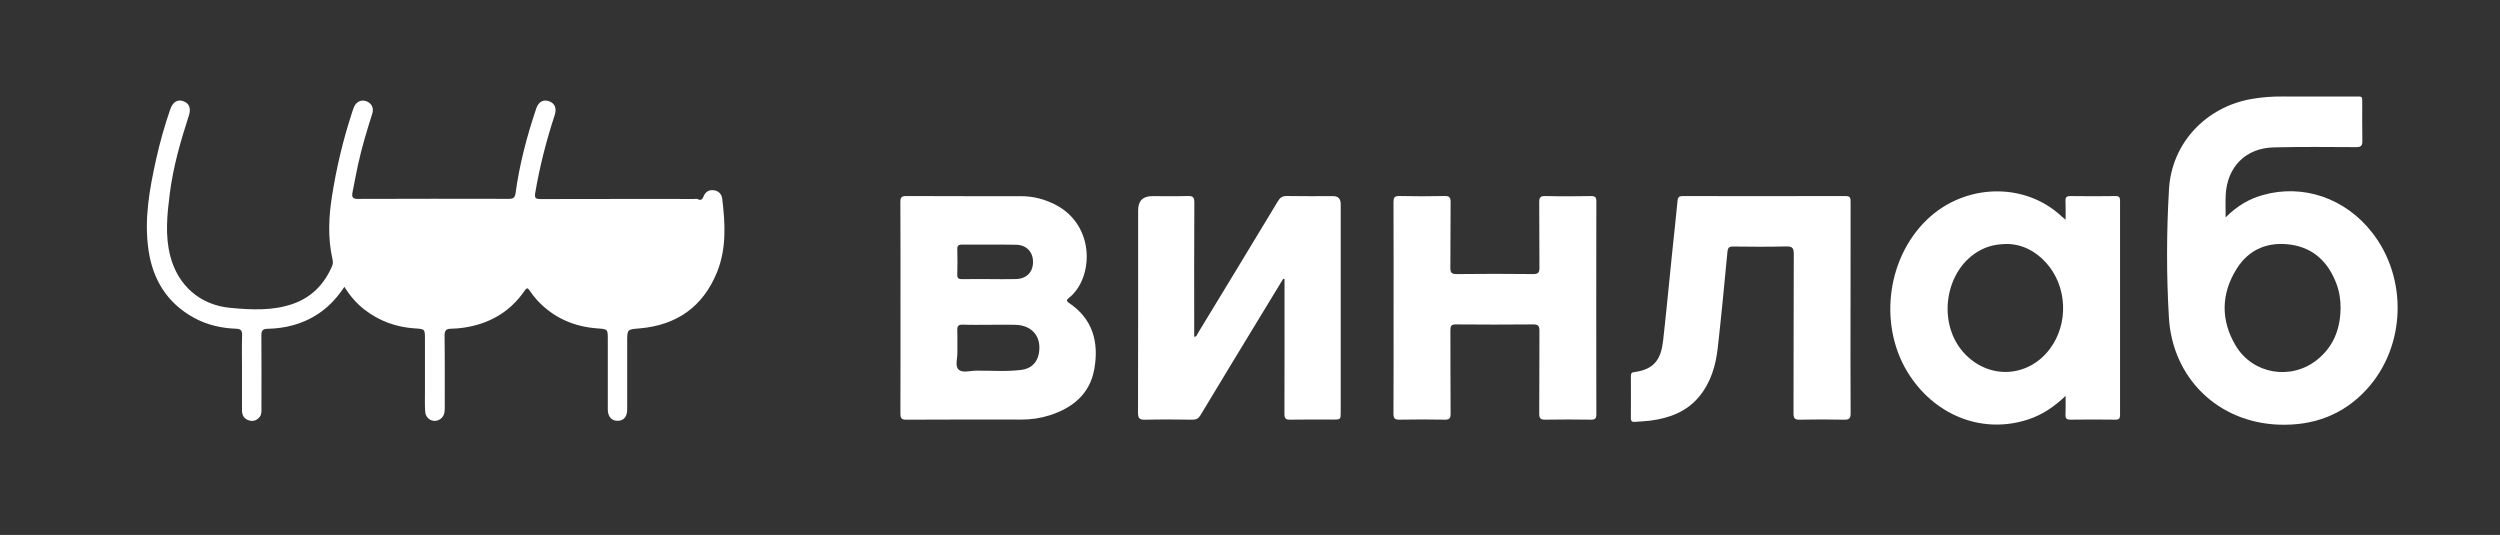
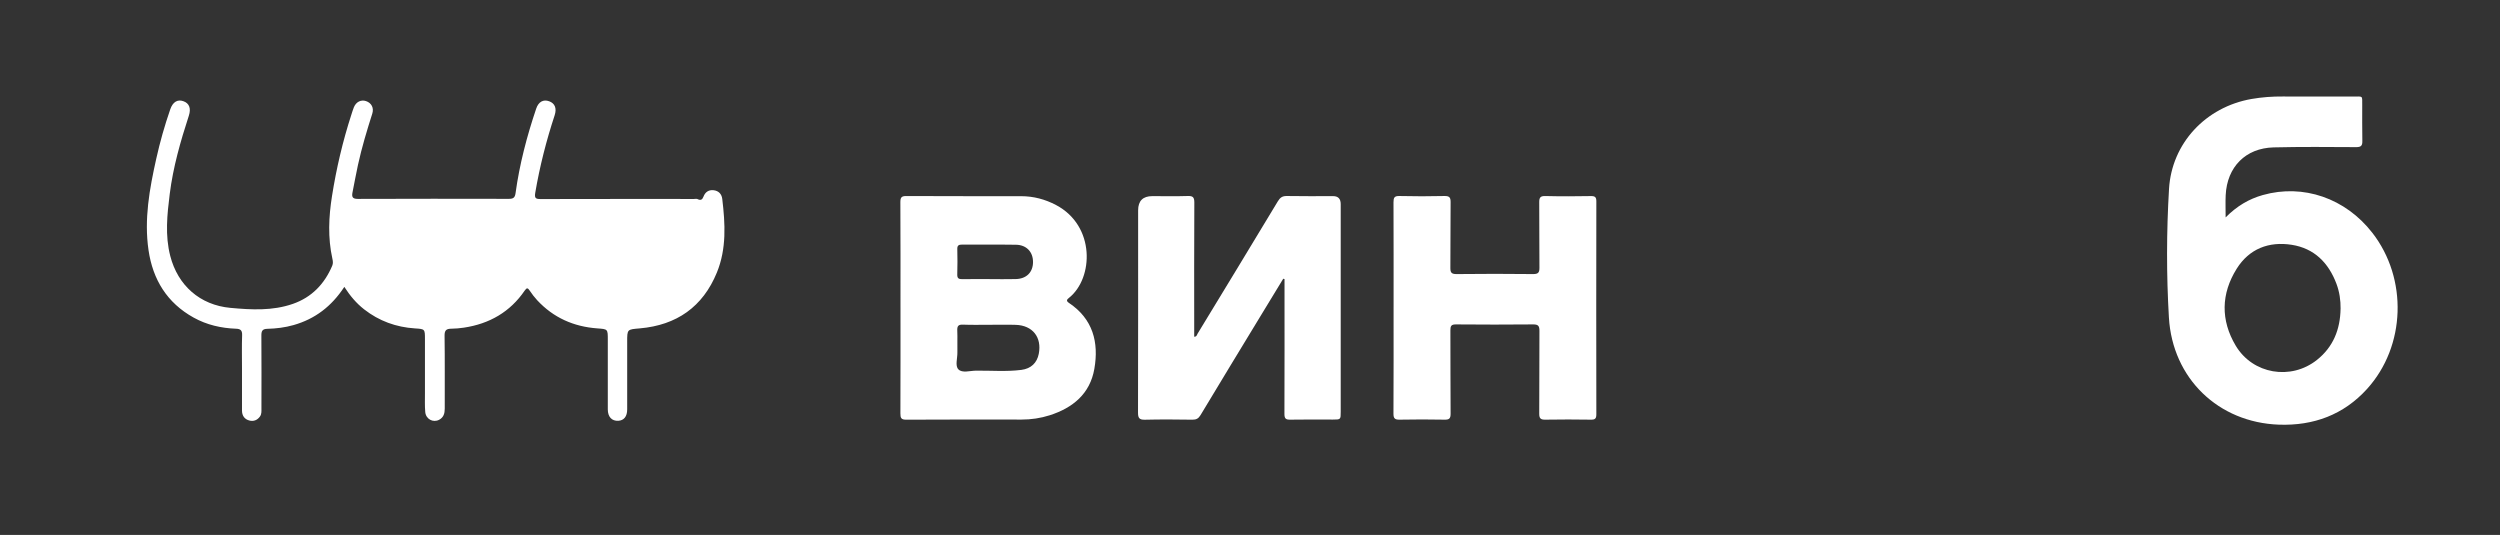
<svg xmlns="http://www.w3.org/2000/svg" id="_Слой_1" data-name="Слой 1" viewBox="0 0 844.85 180.77">
  <rect x="0" y="0" width="844.85" height="180.77" fill="#333333" stroke="none" />
  <defs>
    <style> .cls-1 { fill: #fff; } </style>
  </defs>
  <path class="cls-1" d="m116.33,96.99c-4.3,6.57-9.89,10.8-17.1,12.86-2.92.83-5.9,1.2-8.9,1.27-1.65.04-2.01.73-2,2.25.06,8.21.03,16.42.02,24.63,0,.95.1,1.92-.51,2.77-.91,1.25-2.17,1.72-3.61,1.33-1.63-.44-2.45-1.67-2.45-3.37-.01-4.72,0-9.44,0-14.16,0-3.76-.09-7.53.04-11.29.06-1.63-.53-2.14-2.05-2.19-5.05-.19-9.88-1.29-14.33-3.76-8.99-4.98-13.8-12.85-15.25-22.8-1.53-10.46.34-20.7,2.61-30.87,1.26-5.66,2.84-11.24,4.74-16.73.86-2.47,2.44-3.44,4.43-2.73,1.99.7,2.66,2.41,1.84,4.92-2.82,8.65-5.32,17.39-6.45,26.42-.87,6.97-1.63,13.98.18,20.98,2.57,9.97,10.06,16.57,20.31,17.52,7.1.66,14.24,1.05,21.13-1.35,6.37-2.22,10.67-6.71,13.29-12.88.35-.82.23-1.59.05-2.4-1.56-7.05-1.25-14.1-.12-21.18,1.48-9.33,3.62-18.48,6.53-27.46.27-.84.53-1.7.86-2.52.74-1.82,2.41-2.65,4.09-2.09,1.84.62,2.75,2.29,2.13,4.23-1.82,5.73-3.56,11.48-4.84,17.35-.66,3.07-1.23,6.16-1.84,9.24-.28,1.43-.12,2.24,1.75,2.24,17.04-.07,34.07-.05,51.11-.02,1.41,0,2.02-.36,2.23-1.89,1.34-9.77,3.83-19.27,6.98-28.6.79-2.34,2.42-3.2,4.38-2.49,1.93.7,2.63,2.37,1.86,4.73-2.82,8.57-5.04,17.29-6.56,26.19-.32,1.89.2,2.14,1.9,2.13,17.24-.05,34.48-.03,51.73-.03.41,0,.89-.13,1.22.04,1.1.57,1.62.18,2.03-.89.58-1.51,1.78-2.29,3.38-2.11,1.68.19,2.74,1.25,2.94,2.95,1,8.4,1.48,16.81-1.82,24.87-4.76,11.63-13.62,17.78-26.04,18.87-4.27.37-4.28.24-4.27,4.6,0,7.59.02,15.19,0,22.78,0,2.42-1.11,3.75-3.03,3.85-2.15.11-3.51-1.32-3.52-3.81-.02-7.87,0-15.74,0-23.61,0-3.61,0-3.55-3.59-3.81-7.96-.59-14.81-3.62-20.28-9.52-.93-1-1.76-2.1-2.52-3.23-.62-.92-.95-1.1-1.68-.04-4.95,7.26-11.94,11.24-20.53,12.54-1.42.21-2.86.35-4.29.36-1.66.02-2.3.52-2.27,2.38.12,8.21.04,16.42.06,24.63,0,1.62-.39,2.99-1.92,3.78-2.04,1.05-4.45-.23-4.67-2.63-.19-2.1-.09-4.24-.1-6.36,0-6.09,0-12.18,0-18.27,0-3.43-.01-3.41-3.36-3.63-6.38-.41-12.13-2.49-17.19-6.44-2.61-2.04-4.73-4.53-6.68-7.57Z" />
  <path class="cls-1" d="m752.14,73.46c3.81-3.84,7.88-6.23,12.56-7.55,13.67-3.85,27.93,1.07,37.02,12.78,11.99,15.44,11.31,38.28-1.79,52.74-7.92,8.74-18.09,12.49-29.78,12.08-20.47-.72-35.98-15.62-37.19-36.21-.85-14.47-.82-28.99.04-43.47.92-15.41,12.39-27.67,27.87-30.38,3.51-.61,7.04-.87,10.61-.84,7.94.05,15.87,0,23.81.02,3.35,0,2.98-.45,3,2.88.02,4.04-.05,8.07.04,12.11.04,1.58-.41,2.11-2.07,2.1-9.3-.05-18.61-.14-27.91.09-9.48.24-15.74,6.61-16.2,16.14-.11,2.31-.02,4.63-.02,7.51Zm38.84,30.92c.03-2.9-.37-5.73-1.39-8.45-2.67-7.11-7.49-12-15.12-13.2-7.74-1.22-14.38,1.35-18.6,8.08-5.3,8.45-5.46,17.41-.33,26.01,5.77,9.66,18.68,11.8,27.46,4.8,5.51-4.38,7.85-10.32,7.97-17.24Z" />
-   <path class="cls-1" d="m698.06,133.77c-3.92,3.76-7.93,6.41-12.6,7.96-14.91,4.94-30.63-.79-39.89-14.51-10.9-16.15-8.35-39.6,5.7-53.06,12.68-12.14,32.95-12.82,45.54-.94.28.26.59.49,1.24,1.03,0-2.33.07-4.28-.03-6.22-.07-1.3.28-1.79,1.68-1.77,5.06.08,10.12.07,15.18,0,1.31-.02,1.58.47,1.57,1.67-.03,24.07-.03,48.14,0,72.21,0,1.2-.25,1.7-1.57,1.68-5.06-.07-10.12-.07-15.18,0-1.4.02-1.75-.48-1.68-1.78.1-1.9.03-3.81.03-6.27Zm-20.07-51.32c-3.51.08-6.05.71-8.55,1.99-12.35,6.36-15.18,25.16-5.3,35.3,8.38,8.61,21.34,7.78,28.58-1.82,6.44-8.55,5.91-21.22-1.28-29.15-3.72-4.1-8.32-6.33-13.44-6.32Z" />
  <path class="cls-1" d="m304.31,103.81c0-11.83.03-23.67-.04-35.5,0-1.58.37-2.07,2.02-2.06,12.93.07,25.86.03,38.79.05,4.17,0,8.11,1.04,11.8,2.99,13.35,7.05,12.66,24.72,4.43,31.32-.75.6-1.16,1.03-.04,1.78,8.08,5.4,10.12,13.31,8.55,22.28-1.47,8.42-7.26,13.16-15.09,15.67-3.07.98-6.24,1.45-9.49,1.45-13-.01-26-.04-38.99.04-1.73.01-1.98-.61-1.97-2.11.05-11.97.03-23.94.03-35.91Zm29.93,5.95h0c-2.94-.01-5.88.08-8.82-.05-1.6-.07-1.98.52-1.92,2,.11,2.46-.02,4.92.04,7.38.05,1.97-.85,4.52.35,5.74,1.3,1.32,3.9.45,5.92.43,5.12-.06,10.25.39,15.36-.26,3.26-.42,5.27-2.37,5.87-5.42,1.09-5.59-2.07-9.62-7.78-9.8-3-.1-6.01-.02-9.02-.02Zm.2-15.43h0c2.94,0,5.88.05,8.82-.02,3.62-.08,5.82-2.29,5.84-5.73.02-3.43-2.19-5.81-5.75-5.87-6.08-.1-12.17-.01-18.26-.05-1.1,0-1.61.29-1.58,1.5.07,2.87.08,5.74-.01,8.61-.04,1.34.54,1.59,1.7,1.57,3.08-.05,6.15-.02,9.23-.02Z" />
  <path class="cls-1" d="m433.65,94.21c-2.55,4.19-5.1,8.38-7.65,12.57-6.78,11.16-13.57,22.31-20.29,33.5-.69,1.14-1.42,1.57-2.75,1.55-5.33-.08-10.67-.12-16.01.01-1.92.05-2.38-.56-2.37-2.4.06-22.78.04-45.56.04-68.34q0-4.82,4.8-4.82c3.97,0,7.94.09,11.9-.04,1.75-.06,2.3.34,2.29,2.21-.09,14.43-.04,28.87-.04,43.3,0,.67,0,1.35,0,2.05.87,0,.92-.68,1.17-1.09,9.06-14.89,18.12-29.78,27.11-44.71.76-1.26,1.55-1.79,3.05-1.76,5.2.1,10.4.04,15.6.04q2.58,0,2.58,2.7c0,12.59,0,25.17,0,37.76,0,10.81,0,21.62,0,32.43,0,2.62,0,2.62-2.7,2.62-4.79,0-9.58-.06-14.37.03-1.54.03-1.95-.41-1.95-1.96.06-14.37.03-28.73.03-43.1,0-.82,0-1.63,0-2.45-.15-.04-.29-.08-.44-.12Z" />
  <path class="cls-1" d="m470.95,103.85c0-11.84.02-23.68-.03-35.51,0-1.53.28-2.14,2-2.1,5.06.12,10.13.12,15.19,0,1.76-.04,2.14.53,2.11,2.2-.09,7.32,0,14.64-.08,21.96-.02,1.6.26,2.24,2.08,2.22,8.62-.11,17.24-.09,25.87,0,1.73.02,2.17-.52,2.15-2.2-.09-7.32.01-14.64-.07-21.96-.02-1.63.29-2.26,2.1-2.21,5.13.13,10.26.1,15.39.01,1.47-.02,1.82.45,1.81,1.86-.04,23.95-.05,47.9,0,71.85,0,1.43-.37,1.88-1.82,1.85-5.13-.08-10.26-.09-15.4,0-1.6.03-2.09-.41-2.08-2.05.08-9.31,0-18.61.07-27.92.01-1.65-.37-2.24-2.13-2.22-8.69.08-17.38.08-26.07,0-1.63-.02-1.89.56-1.89,2,.05,9.37-.01,18.75.07,28.12.01,1.62-.4,2.11-2.04,2.07-5.06-.1-10.13-.1-15.19,0-1.6.03-2.09-.41-2.08-2.05.07-11.97.04-23.95.04-35.92Z" />
-   <path class="cls-1" d="m625.36,104.16c0,11.84-.04,23.67.04,35.51.01,1.72-.49,2.2-2.18,2.16-4.99-.11-9.99-.11-14.98,0-1.73.04-2.15-.49-2.14-2.18.06-17.93,0-35.85.09-53.78,0-2.06-.49-2.64-2.58-2.59-5.95.15-11.9.1-17.86.03-1.37-.01-1.84.35-1.98,1.8-1.02,10.82-2.06,21.64-3.27,32.44-.67,5.97-2.33,11.67-6.26,16.44-4.26,5.18-10.07,7.3-16.48,8.15-1.76.23-3.54.28-5.31.43-.96.08-1.32-.3-1.32-1.29.04-4.72.03-9.44.01-14.16,0-.77.13-1.25,1.07-1.37,7.07-.89,9.14-4.64,9.82-10.63,1.1-9.71,2-19.44,3-29.16.62-6.05,1.31-12.09,1.88-18.15.12-1.24.58-1.55,1.78-1.55,18.34.03,36.68.04,55.01-.01,1.64,0,1.69.76,1.69,1.99-.03,11.97-.02,23.95-.02,35.92h0Z" />
</svg>